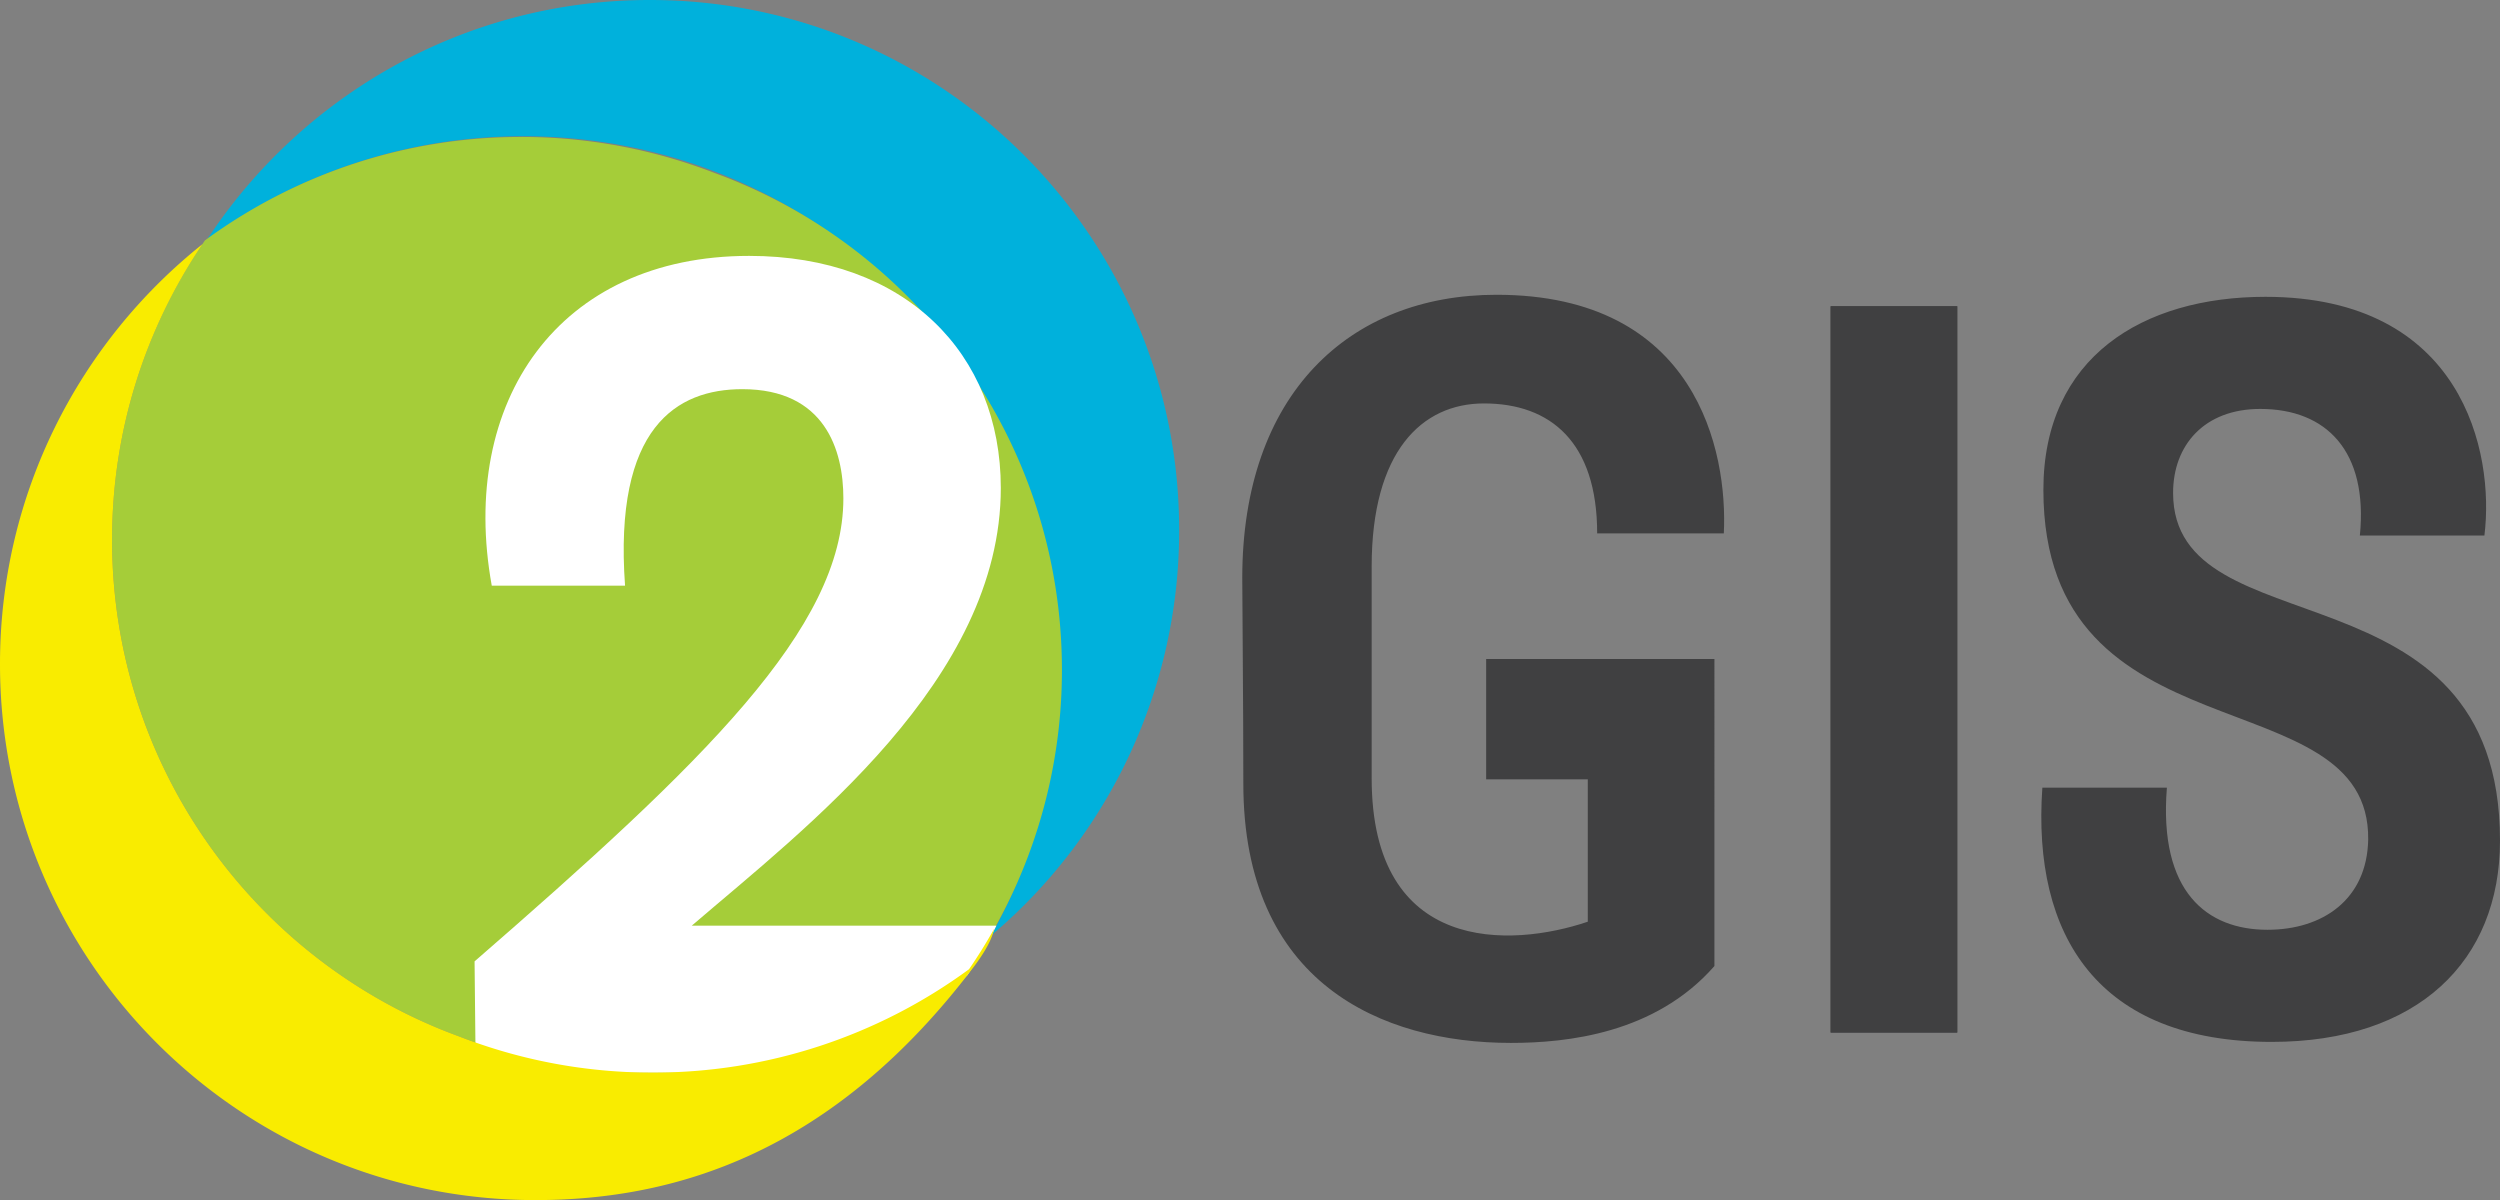
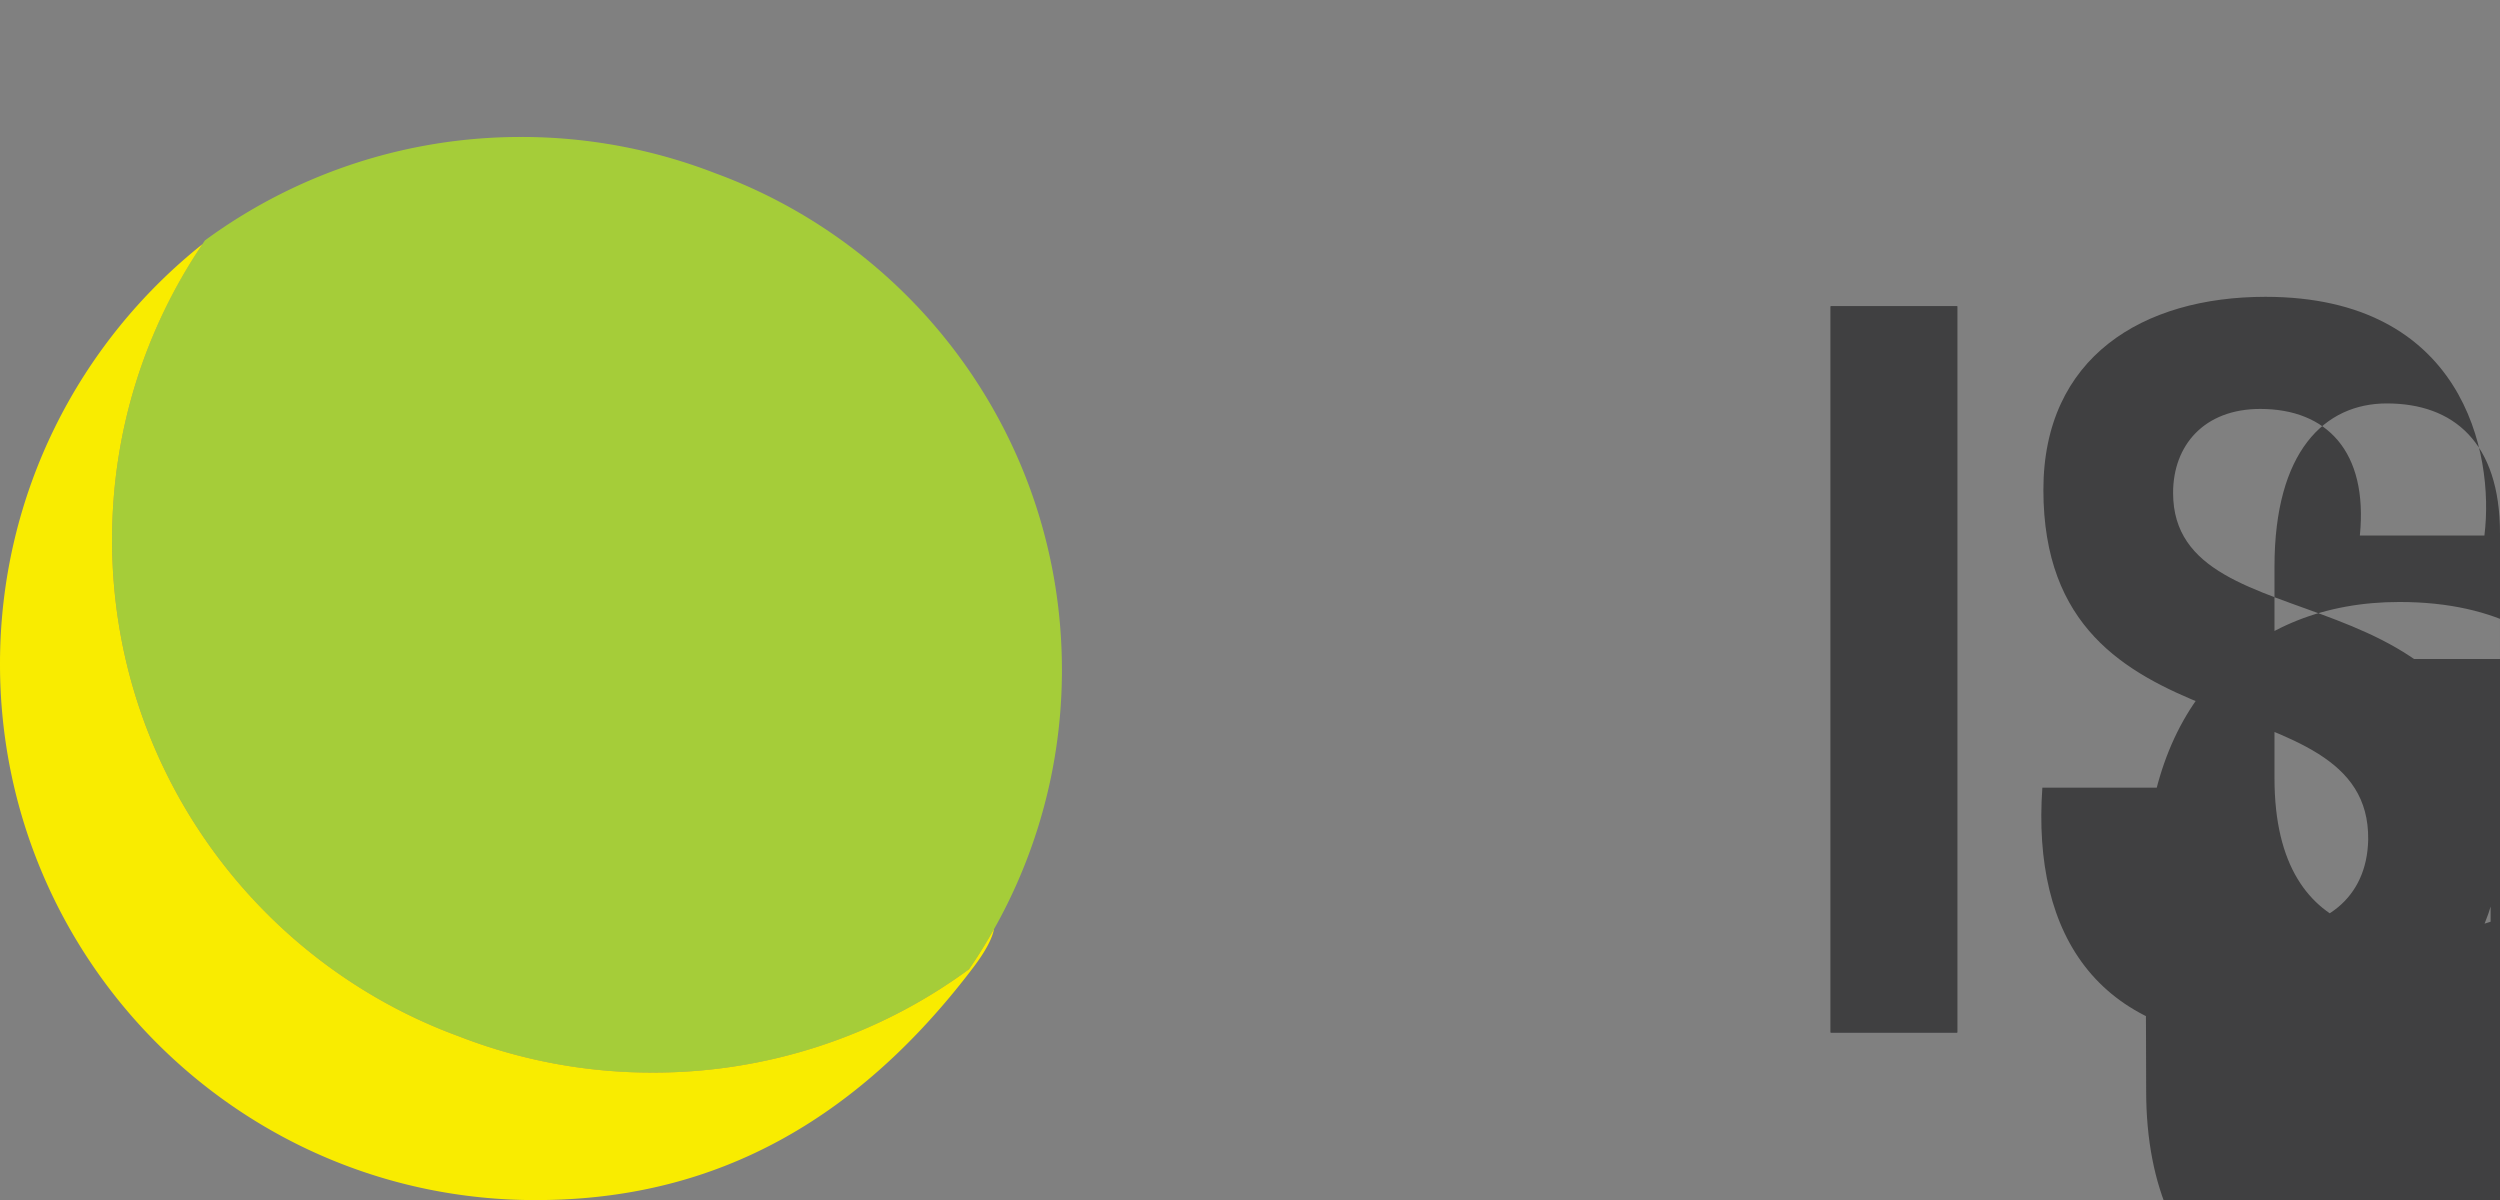
<svg xmlns="http://www.w3.org/2000/svg" version="1.1" id="Слой_1" x="0" y="0" width="96.372" height="46.262" viewBox="0 0 96.372 46.262" xml:space="preserve">
  <rect x="0" y="0" width="96.372" height="46.262" fill="#808080" stroke="none" />
-   <path fill="#00B1DC" d="M25.048 0c11.269 0 20.407 9.151 20.407 20.435a20.4 20.4 0 0 1-7.257 15.635 20.609 20.609 0 0 0 2.638-10.12c0-11.431-9.253-20.698-20.667-20.698A20.56 20.56 0 0 0 7.981 9.235C11.63 3.674 17.911 0 25.048 0z" />
  <path fill="#A5CD39" d="M27.567 6.676a20.629 20.629 0 0 0-7.472-1.396A20.56 20.56 0 0 0 7.901 9.267a20.31 20.31 0 0 0-3.58 11.542c0 8.798 5.572 16.289 13.37 19.142a20.486 20.486 0 0 0 7.471 1.398c4.562 0 8.773-1.479 12.191-3.985a20.321 20.321 0 0 0 3.583-11.544c-.003-8.795-5.572-16.289-13.369-19.144z" />
-   <path fill="#FFF" d="M38.58 18.812c0 7.396-7.529 13.106-11.914 16.872h11.745l-.347.681-.766 1.217-1.146 1.087-3.079 2.685H18.339l-.045-4.294c8.816-7.661 14.217-12.844 14.217-17.848 0-1.86-.709-4.21-3.895-4.21-2.526 0-4.963 1.462-4.521 7.575h-5.138c-1.284-7.09 2.57-12.713 9.922-12.713 6.023-.001 9.701 3.762 9.701 8.948z" />
  <path fill="#F9EC00" d="M37.354 37.363a20.547 20.547 0 0 1-12.192 3.984 20.49 20.49 0 0 1-7.472-1.397C9.894 37.098 4.32 29.607 4.32 20.809c0-4.225 1.288-8.141 3.486-11.398C3.054 13.196 0 19.039 0 25.595c0 11.413 9.24 20.667 20.638 20.667 5.447 0 11.488-1.852 16.882-8.968.473-.623.726-1.113.8-1.484-.3.534-.62 1.053-.966 1.553z" />
  <path fill="#404041" d="M75.45 39.803h-4.881V11.805h4.881v27.998z" />
-   <path fill="#404041" d="M75.45 39.803h-4.881V11.805h4.881v27.998zm20.922-7.397c0-10.924-12.602-7.285-12.602-13.405 0-1.838 1.199-3.237 3.36-3.237 2.561 0 4.161 1.638 3.84 4.88h4.801c.399-3.203-.84-9.202-8.44-9.202-4.718 0-8.561 2.32-8.561 7.441 0 10.559 12.598 7.12 12.521 13.479-.044 2.321-1.762 3.48-3.883 3.48-2.317 0-4.2-1.438-3.877-5.478H78.73c-.4 5.719 2.16 9.8 8.842 9.8 5.642 0 8.8-3.124 8.8-7.758zM61.569 20.563h4.882c.155-3.162-1.042-9.2-8.764-9.2-5.68 0-9.799 3.84-9.799 10.918 0 .961.041 4.844.041 7.924 0 7.684 5.319 9.998 10.318 9.998 2.158 0 5.562-.36 7.842-2.963V25.403h-8.8v4.64h3.918v5.488c-2.96 1.001-8.331 1.267-8.331-5.531v-8.159c0-4.439 1.933-6.289 4.33-6.289 2.562 0 4.363 1.488 4.363 5.011z" />
+   <path fill="#404041" d="M75.45 39.803h-4.881V11.805h4.881v27.998zm20.922-7.397c0-10.924-12.602-7.285-12.602-13.405 0-1.838 1.199-3.237 3.36-3.237 2.561 0 4.161 1.638 3.84 4.88h4.801c.399-3.203-.84-9.202-8.44-9.202-4.718 0-8.561 2.32-8.561 7.441 0 10.559 12.598 7.12 12.521 13.479-.044 2.321-1.762 3.48-3.883 3.48-2.317 0-4.2-1.438-3.877-5.478H78.73c-.4 5.719 2.16 9.8 8.842 9.8 5.642 0 8.8-3.124 8.8-7.758zh4.882c.155-3.162-1.042-9.2-8.764-9.2-5.68 0-9.799 3.84-9.799 10.918 0 .961.041 4.844.041 7.924 0 7.684 5.319 9.998 10.318 9.998 2.158 0 5.562-.36 7.842-2.963V25.403h-8.8v4.64h3.918v5.488c-2.96 1.001-8.331 1.267-8.331-5.531v-8.159c0-4.439 1.933-6.289 4.33-6.289 2.562 0 4.363 1.488 4.363 5.011z" />
</svg>